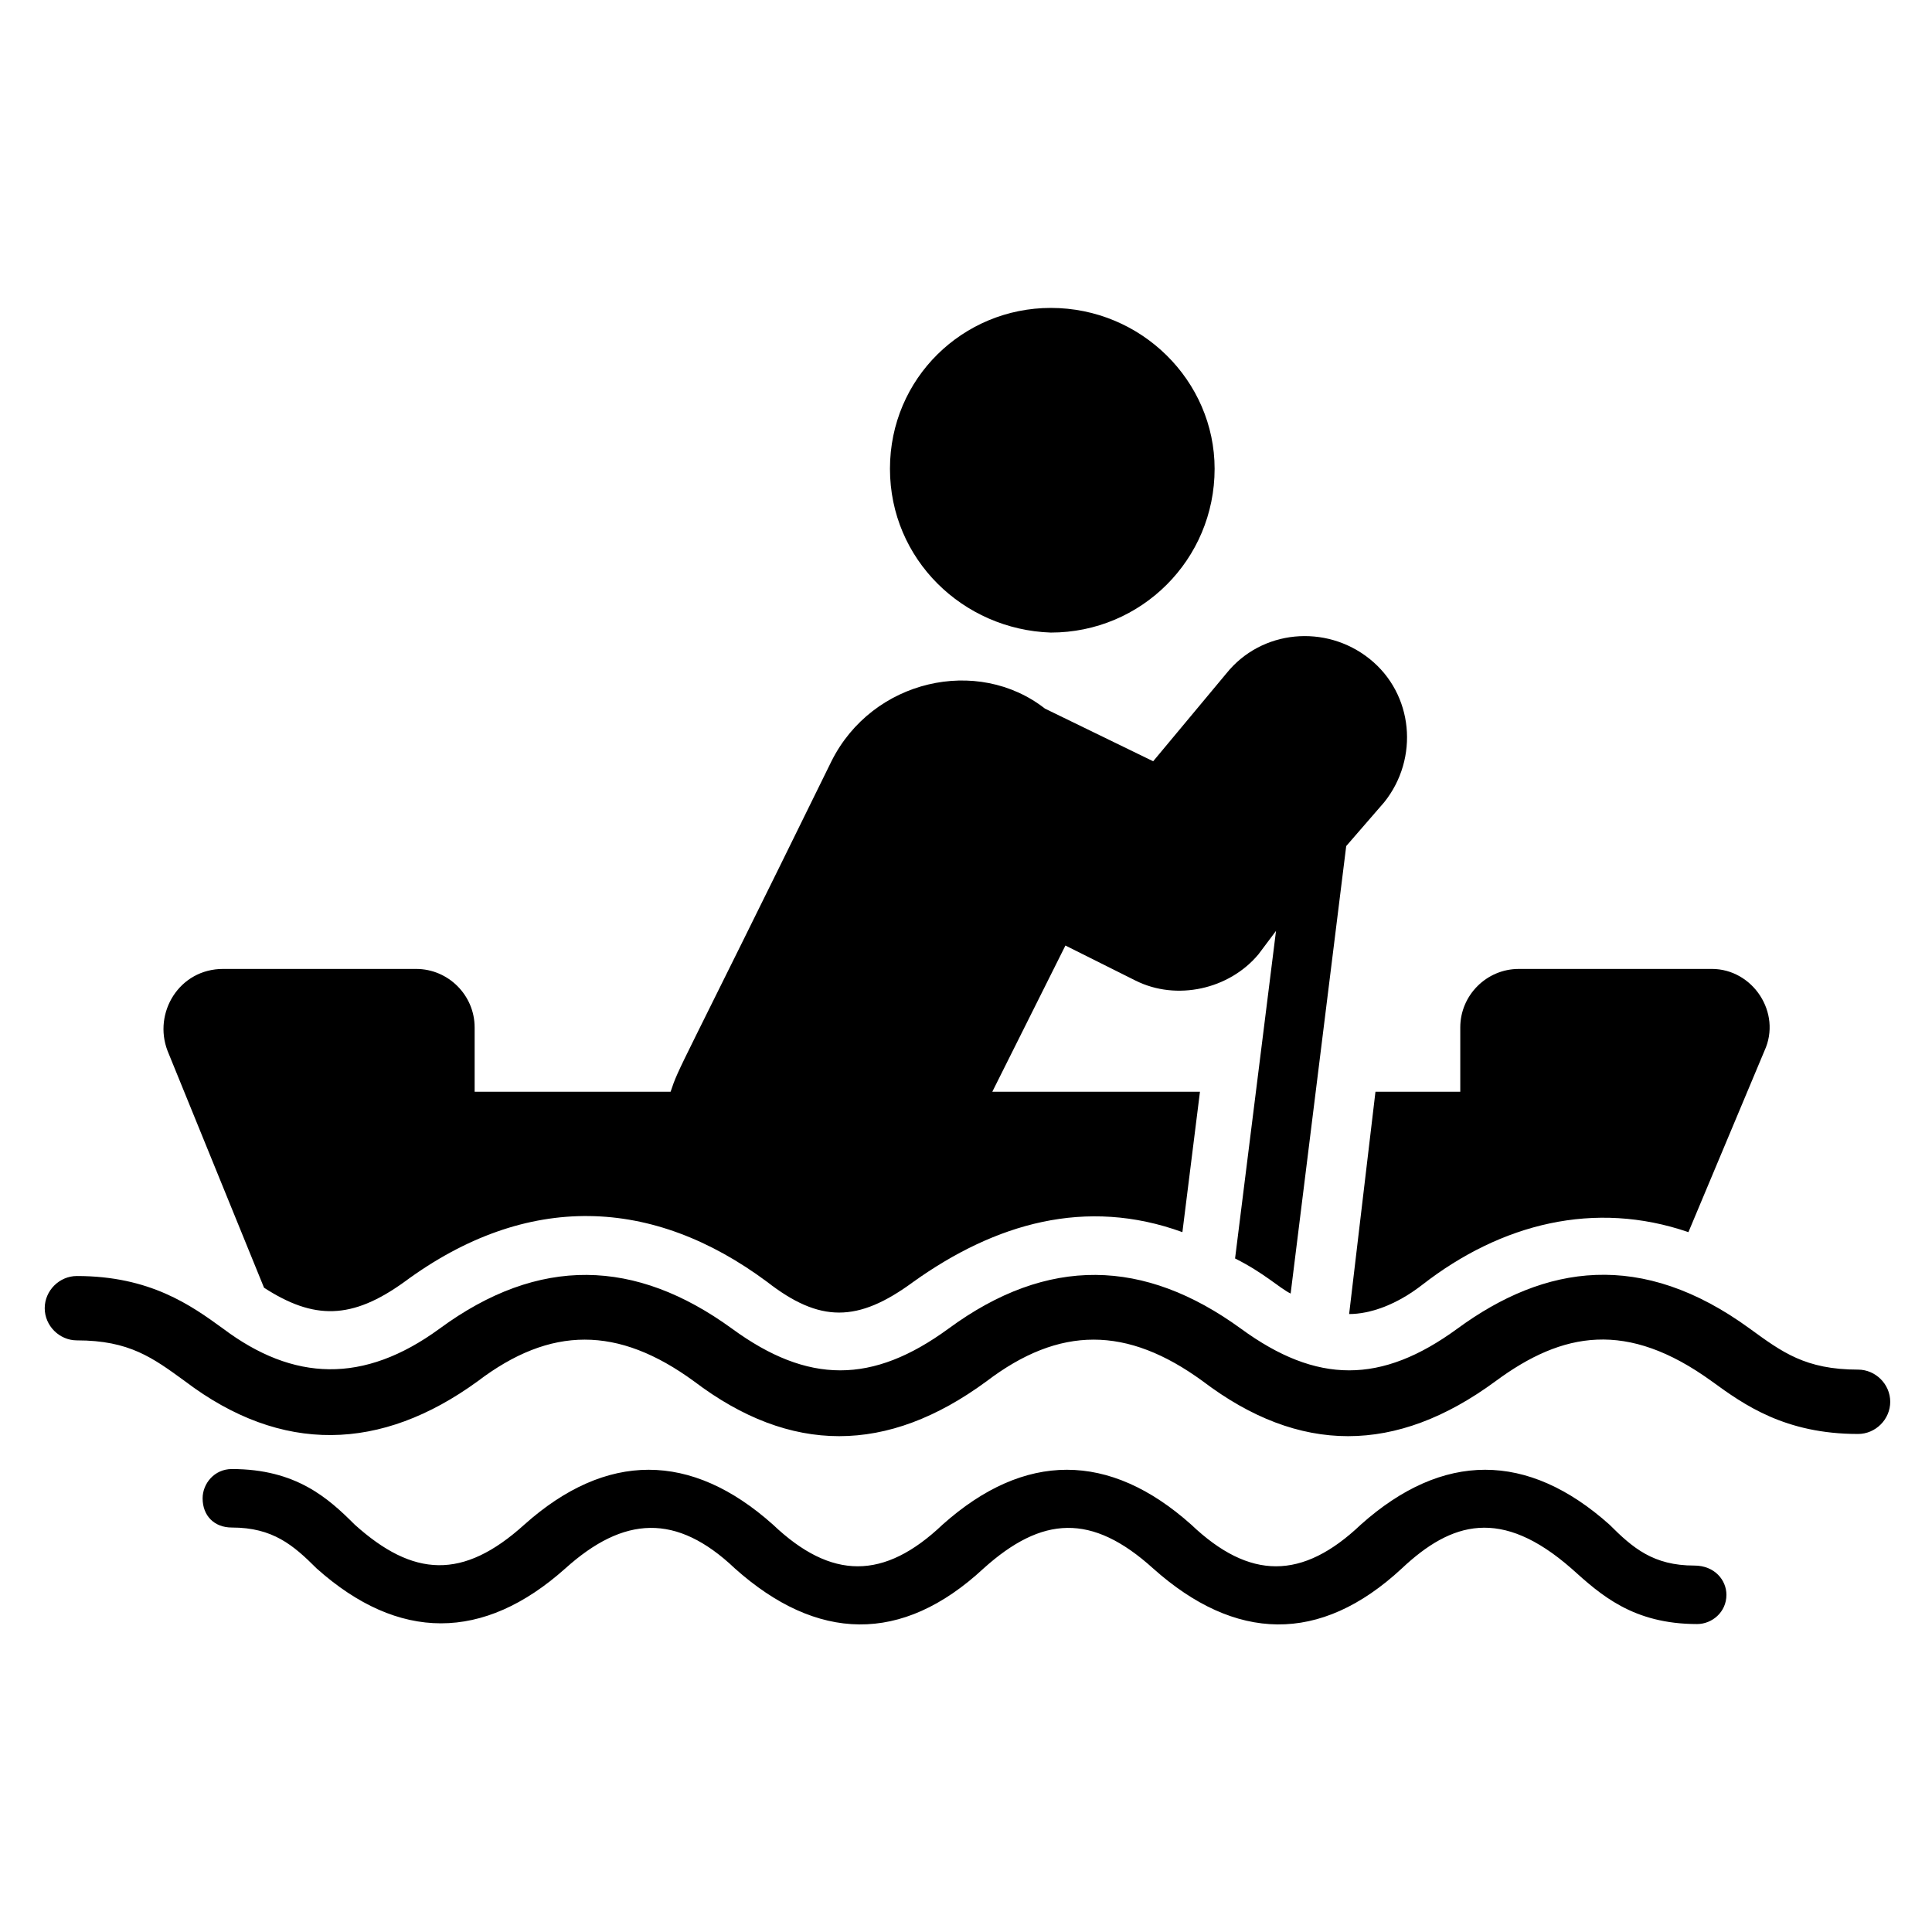
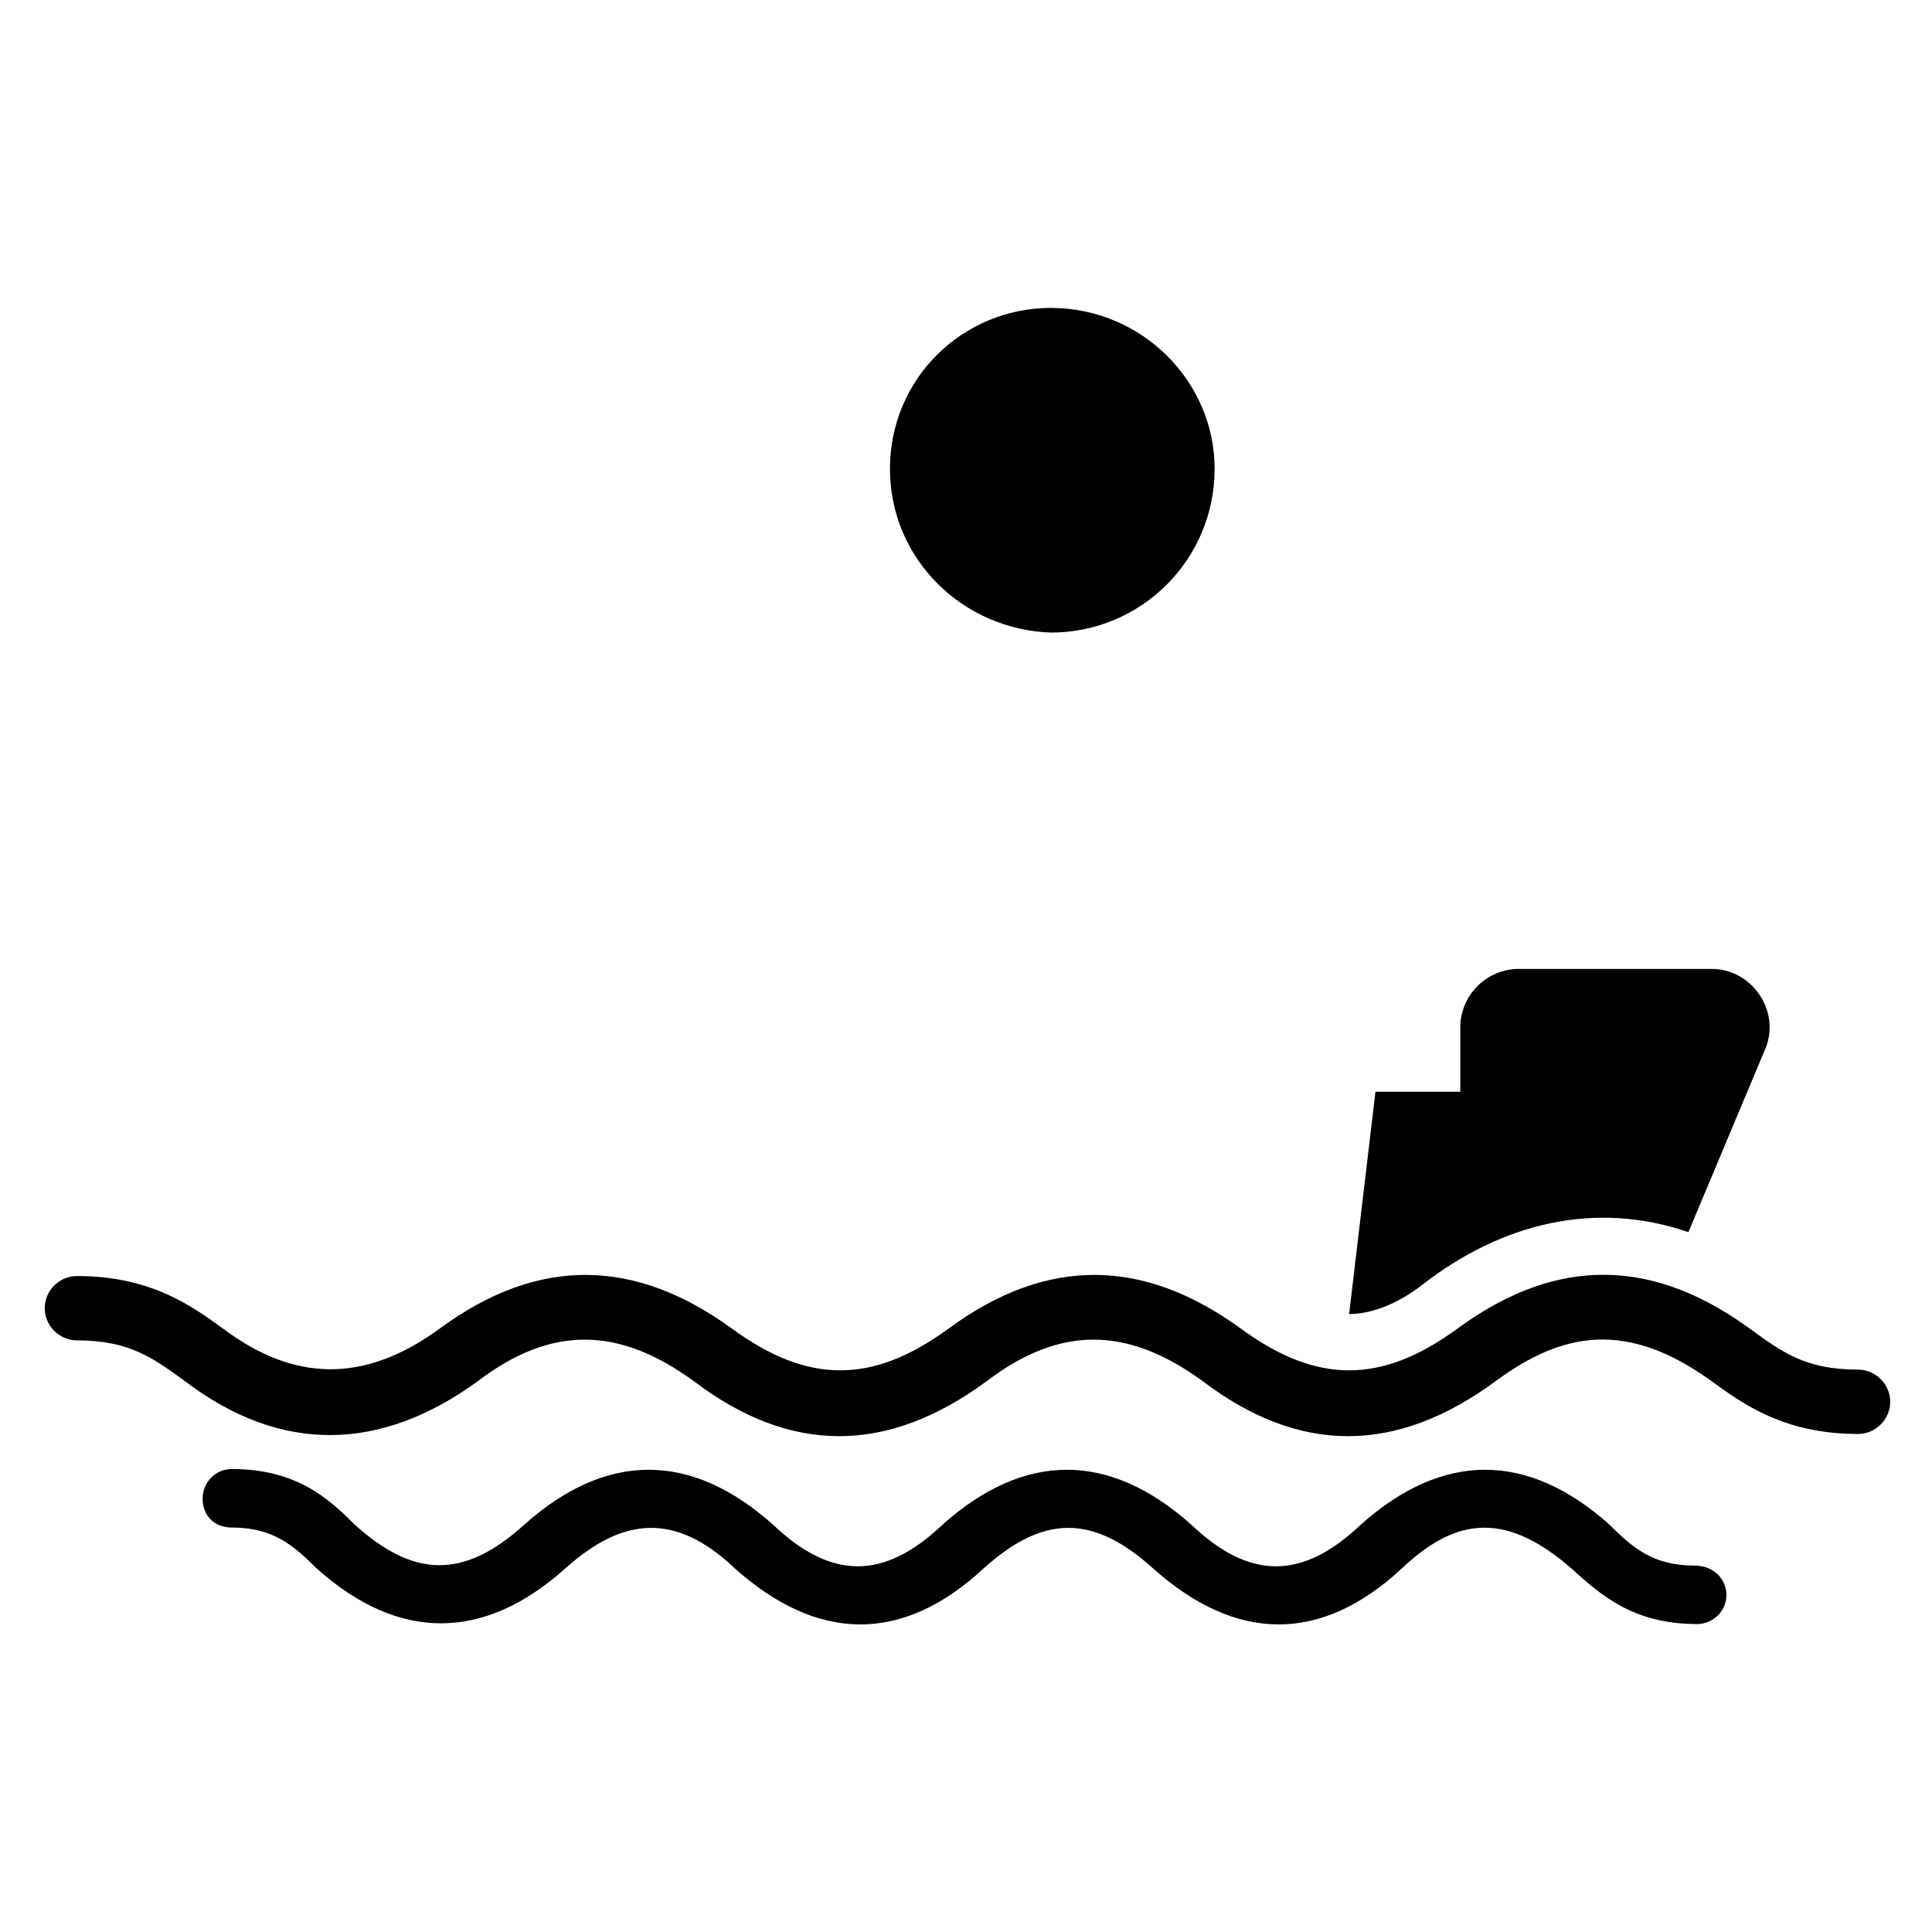
<svg xmlns="http://www.w3.org/2000/svg" fill="#000000" width="800px" height="800px" version="1.1" viewBox="144 144 512 512">
  <g>
-     <path d="m188.4 422.48c-3.875-10.078 3.102-21.703 14.727-21.703h51.156c8.527 0 15.5 6.977 15.5 15.5v17.051h51.93c2.324-6.977 1.551-3.875 42.629-87.586 10.852-21.703 38.754-27.902 56.582-13.953l28.68 13.953 19.379-23.254c9.301-11.625 26.352-13.176 37.98-3.875 11.625 9.301 13.176 26.352 3.875 37.98l-10.078 11.625-14.727 118.59c-3.102-1.551-6.977-5.426-14.727-9.301l10.852-86.809-4.652 6.199c-7.75 9.301-21.703 12.402-32.555 6.977l-18.602-9.301-19.379 38.754h55.031l-4.652 37.203c-25.578-9.301-49.605-2.324-71.309 13.176-14.727 10.852-24.805 10.852-38.754 0-30.23-22.477-63.559-24.027-96.113 0-13.953 10.078-24.027 10.078-37.203 1.551z" />
    <path d="m379.85 268.23c0-24.027 19.379-42.629 42.629-42.629 24.027 0 43.406 19.379 43.406 42.629 0 24.027-19.379 43.406-43.406 43.406-23.254-0.777-42.629-19.379-42.629-43.406z" />
    <path d="m508.51 433.33h22.477v-17.051c0-8.527 6.977-15.5 15.5-15.5l51.16-0.004c10.852 0 18.602 11.625 13.953 21.703l-20.152 48.055c-24.805-8.527-49.605-2.324-70.535 13.953-6.977 5.426-13.953 7.75-19.379 7.75z" />
-     <path d="m644.93 515.49c0 4.652-3.875 8.527-8.527 8.527-19.379 0-30.23-7.75-38.754-13.953-22.477-16.277-39.531-13.176-57.355 0-26.352 19.379-51.93 19.379-77.508 0-20.152-14.727-37.98-14.727-57.355 0-26.352 19.379-51.93 19.379-77.508 0-20.152-14.727-37.98-14.727-57.355 0-25.578 18.602-51.93 19.379-77.508 0-8.527-6.199-14.727-10.852-28.68-10.852-4.652 0-8.527-3.875-8.527-8.527s3.875-8.527 8.527-8.527c19.379 0 30.23 7.75 38.754 13.953 18.602 13.953 37.203 14.727 57.355 0 26.352-19.379 51.93-18.602 77.508 0 20.152 14.727 37.203 14.727 57.355 0 26.352-19.379 51.93-18.602 77.508 0 20.152 14.727 37.203 14.727 57.355 0 23.254-17.051 48.832-20.926 77.508 0 8.527 6.199 14.727 10.852 28.68 10.852 4.652 0 8.527 3.875 8.527 8.527z" />
+     <path d="m644.93 515.49c0 4.652-3.875 8.527-8.527 8.527-19.379 0-30.23-7.75-38.754-13.953-22.477-16.277-39.531-13.176-57.355 0-26.352 19.379-51.93 19.379-77.508 0-20.152-14.727-37.98-14.727-57.355 0-26.352 19.379-51.93 19.379-77.508 0-20.152-14.727-37.98-14.727-57.355 0-25.578 18.602-51.93 19.379-77.508 0-8.527-6.199-14.727-10.852-28.68-10.852-4.652 0-8.527-3.875-8.527-8.527s3.875-8.527 8.527-8.527c19.379 0 30.23 7.75 38.754 13.953 18.602 13.953 37.203 14.727 57.355 0 26.352-19.379 51.93-18.602 77.508 0 20.152 14.727 37.203 14.727 57.355 0 26.352-19.379 51.93-18.602 77.508 0 20.152 14.727 37.203 14.727 57.355 0 23.254-17.051 48.832-20.926 77.508 0 8.527 6.199 14.727 10.852 28.68 10.852 4.652 0 8.527 3.875 8.527 8.527" />
    <path d="m601.52 566.64c0 4.652-3.875 7.75-7.75 7.75-17.051 0-25.578-7.75-33.328-14.727-18.602-16.277-31.777-12.402-44.957 0-21.703 20.152-44.18 19.379-65.883 0-16.277-14.727-29.453-13.953-44.957 0-21.703 20.152-44.18 19.379-65.883 0-15.5-14.727-29.453-13.953-44.957 0-21.703 19.379-44.18 19.379-65.883 0-6.199-6.199-11.625-10.852-22.477-10.852-4.652 0-7.75-3.102-7.75-7.75 0-3.875 3.102-7.75 7.75-7.75 17.051 0 25.578 7.75 32.555 14.727 15.5 13.953 28.68 14.727 44.957 0 21.703-19.379 44.18-19.379 65.883 0 15.5 14.727 29.453 14.727 44.957 0 21.703-19.379 44.18-19.379 65.883 0 15.5 14.727 29.453 14.727 44.957 0 21.703-19.379 44.18-19.379 65.883 0 6.199 6.199 11.625 10.852 22.477 10.852 5.422-0.004 8.523 3.875 8.523 7.75z" />
  </g>
</svg>